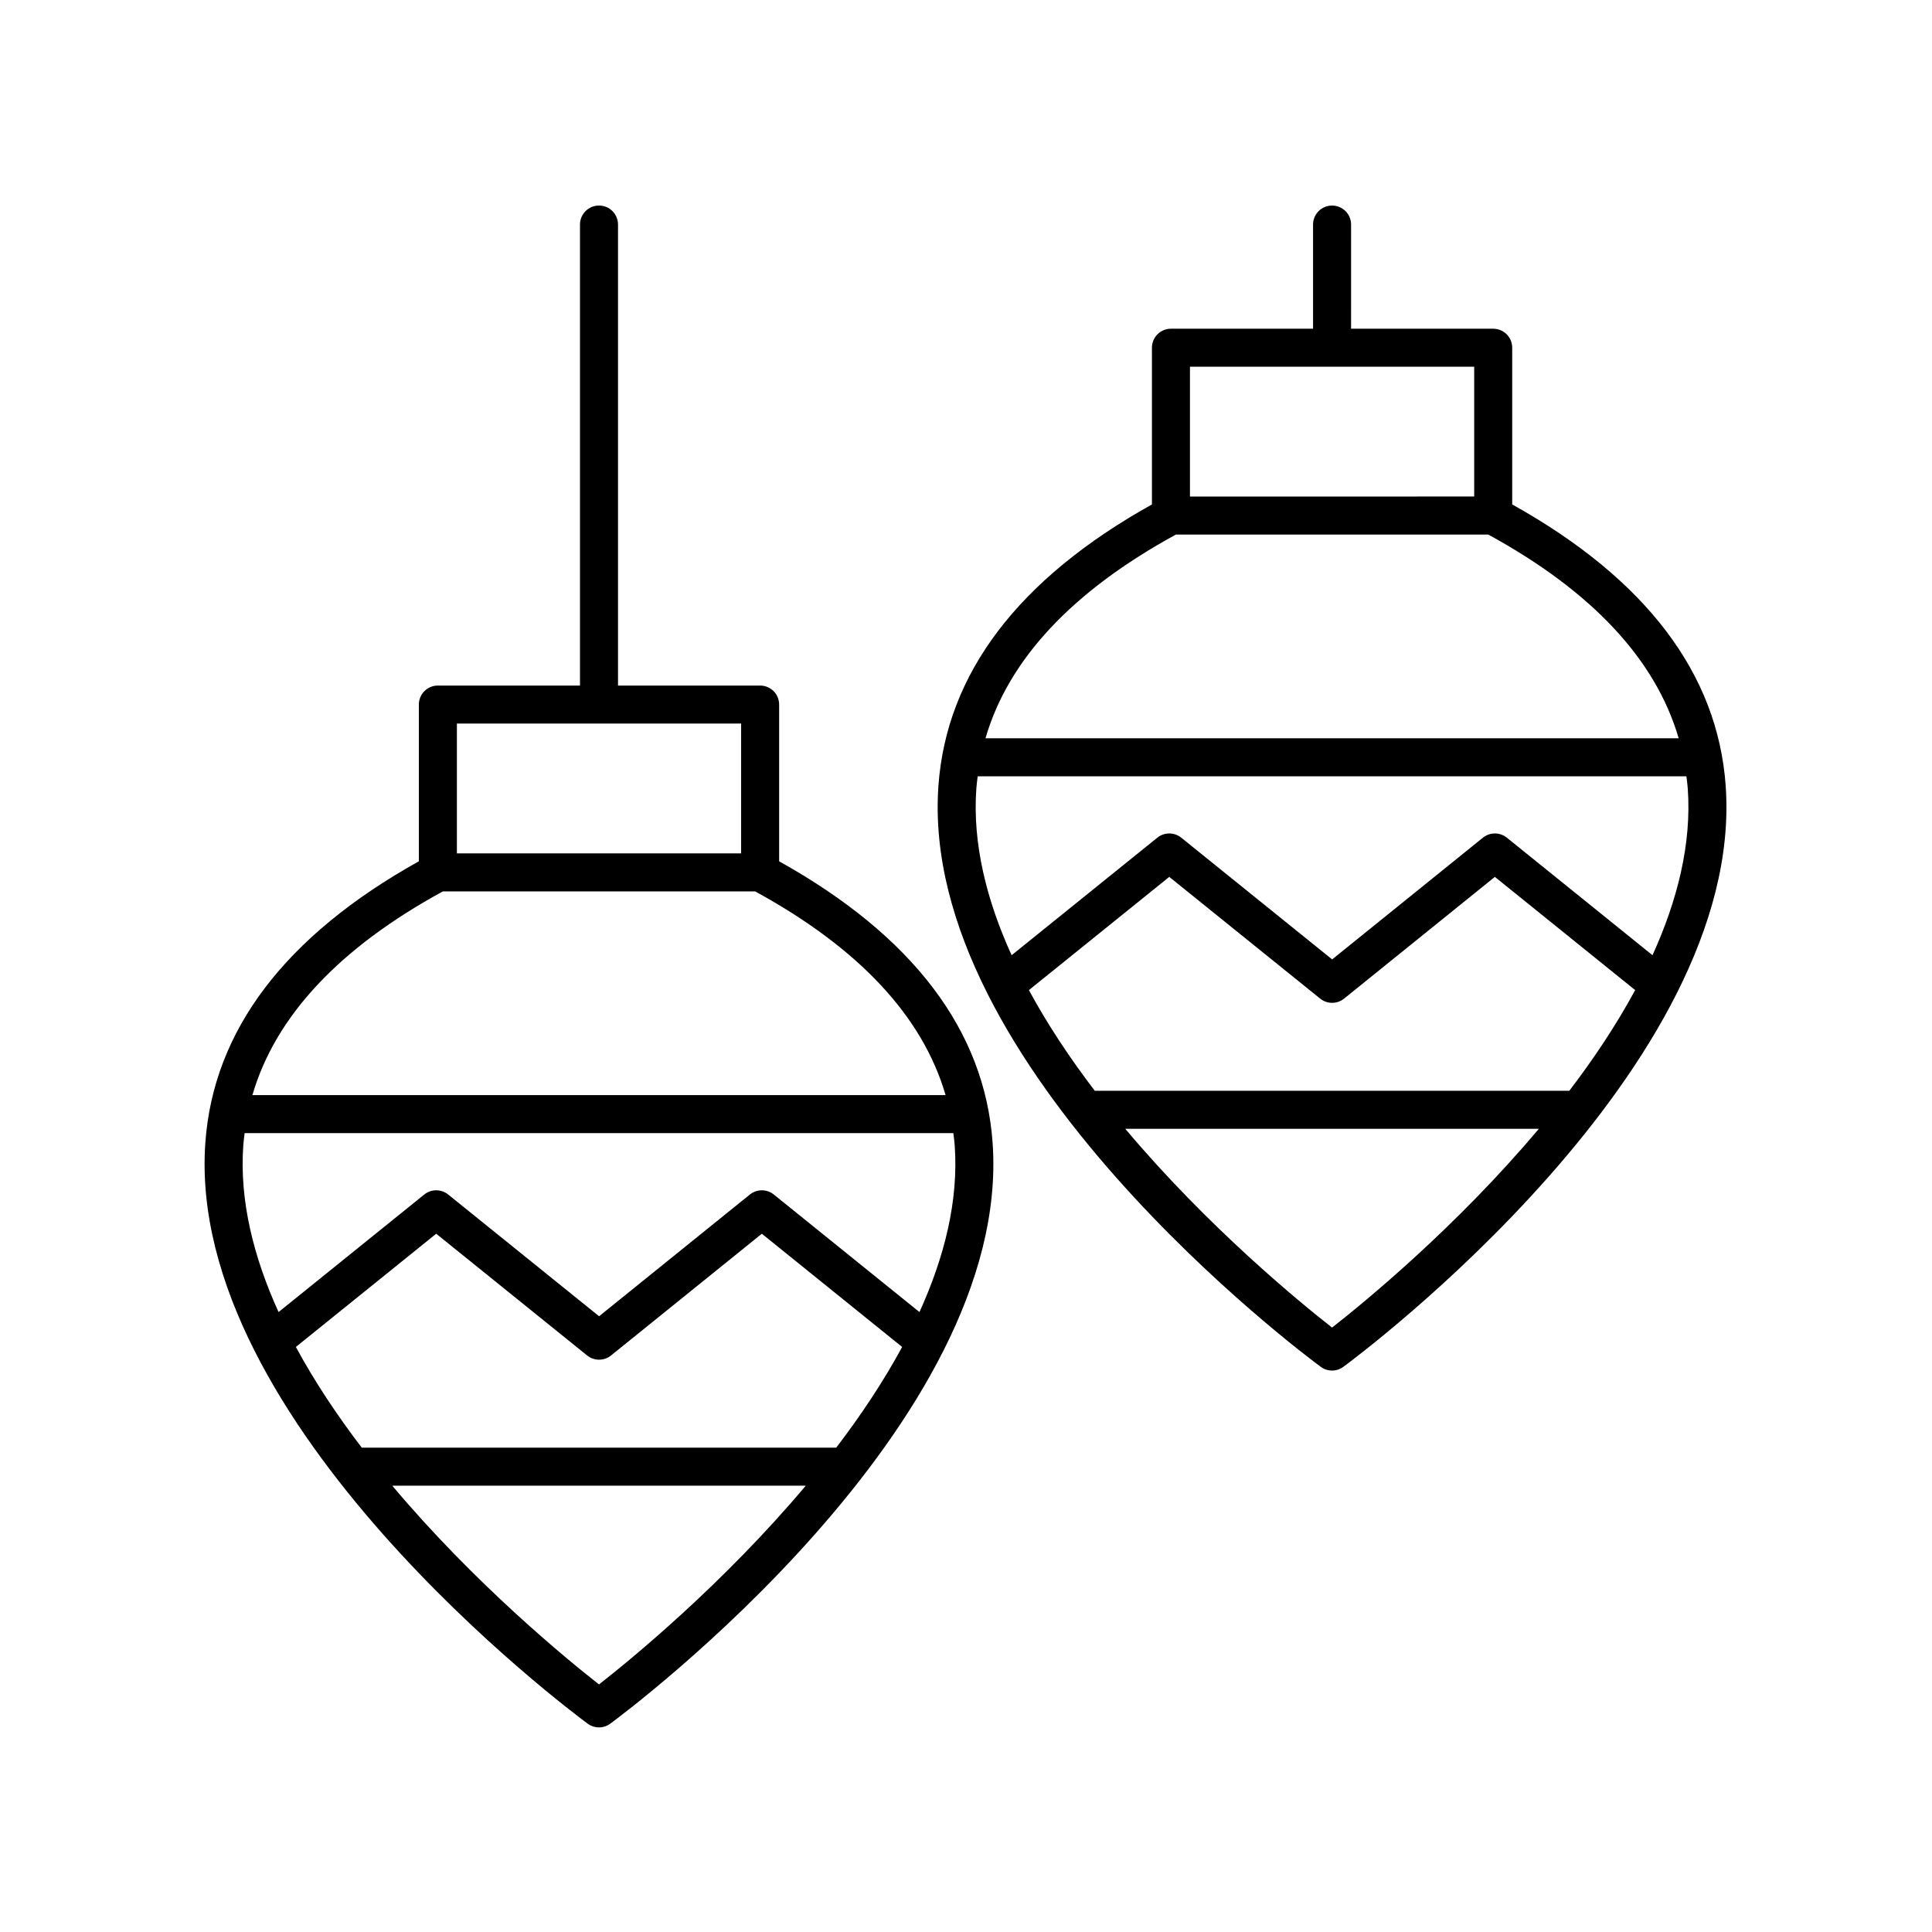
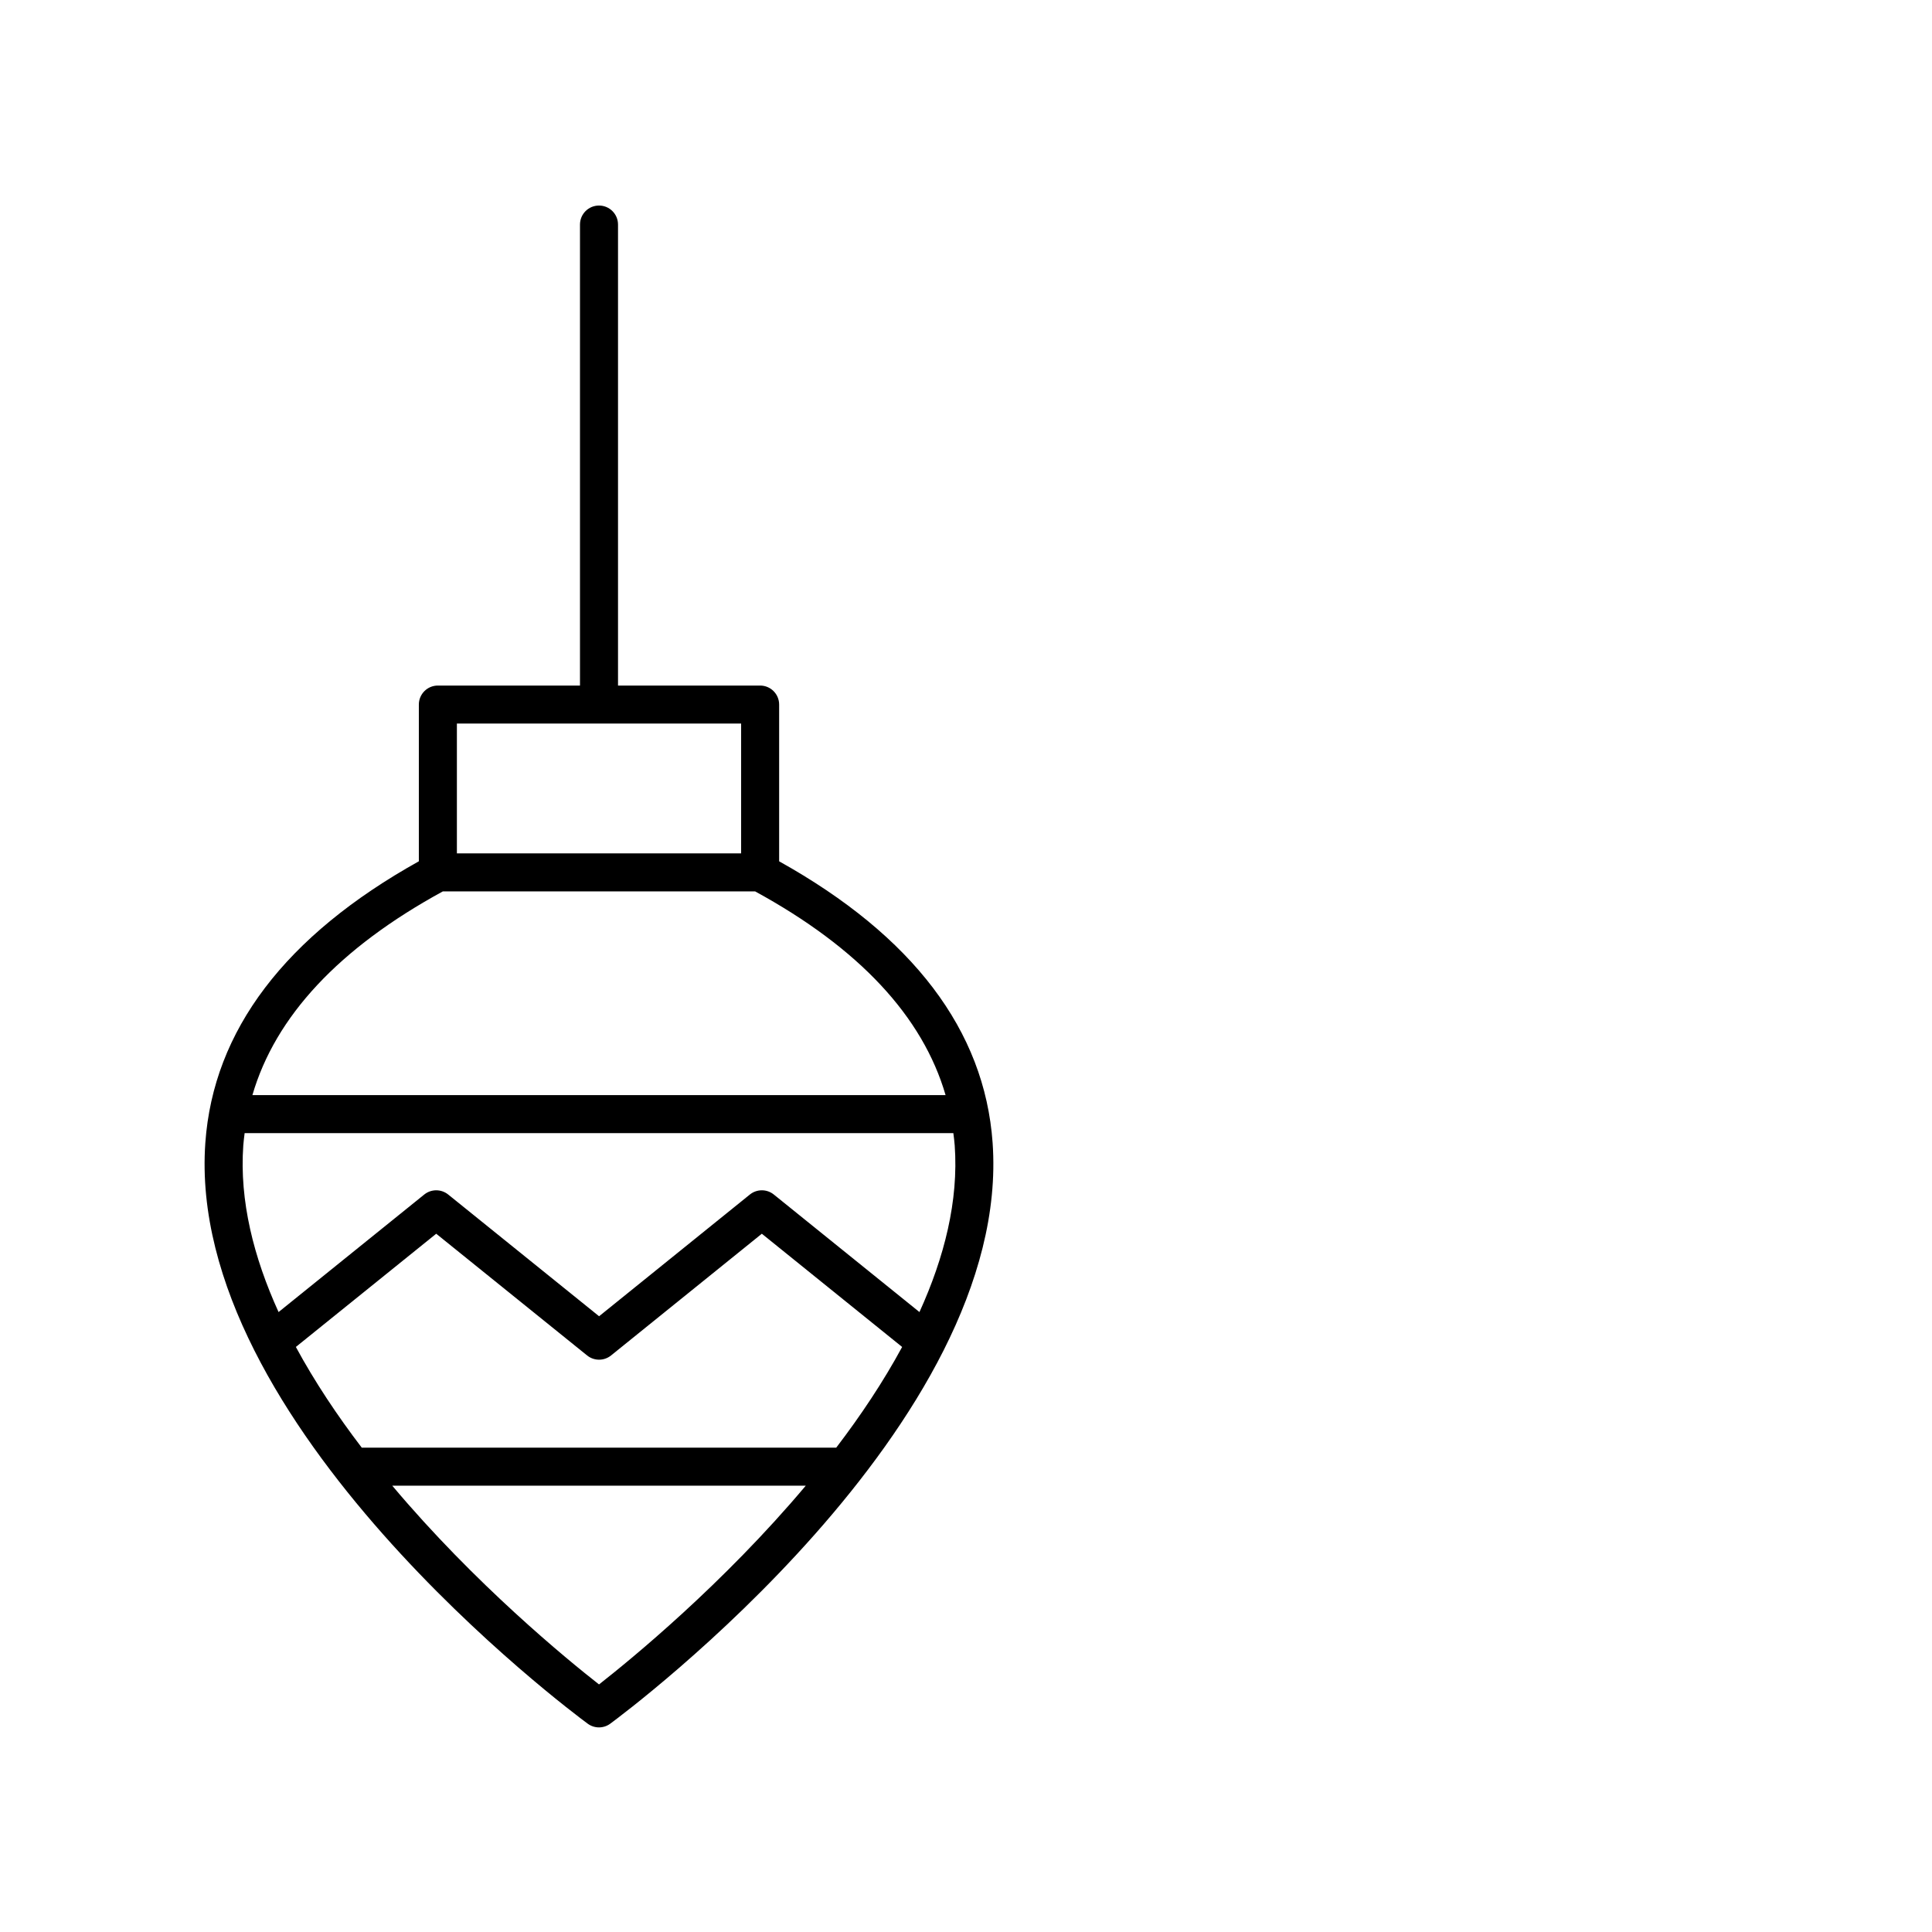
<svg xmlns="http://www.w3.org/2000/svg" fill="#000000" width="800px" height="800px" version="1.1" viewBox="144 144 512 512">
  <g>
    <path d="m350.48 372.25v-41.531c0-2.785-2.254-5.039-5.039-5.039h-37.66v-122.17c0-2.785-2.254-5.039-5.039-5.039-2.781 0-5.039 2.254-5.039 5.039v122.17h-37.664c-2.781 0-5.039 2.254-5.039 5.039v41.531c-35.398 19.738-54.465 44.809-56.582 74.594-5.297 74.469 96.973 150.75 101.33 153.95 0.887 0.656 1.938 0.984 2.988 0.984s2.102-0.328 2.988-0.984c4.356-3.207 106.62-79.484 101.33-153.95-2.113-29.781-21.18-54.855-56.578-74.59zm-85.398-36.496h75.324v34.402h-75.324zm-3.723 44.477h82.762c27.484 15.004 44.395 33.117 50.469 53.988h-183.7c6.074-20.871 22.98-38.988 50.465-53.988zm104.26 147.41h-125.75c-6.469-8.473-12.461-17.441-17.461-26.684l37.195-30.004 39.996 32.266c1.848 1.484 4.484 1.484 6.328 0l39.969-32.266 37.18 30.008c-5 9.238-10.992 18.203-17.461 26.68zm-62.875 62.75c-8.375-6.555-32.855-26.566-54.793-52.672h109.59c-21.938 26.105-46.418 46.113-54.797 52.672zm84.922-98.68-38.605-31.156c-1.844-1.484-4.481-1.484-6.328 0l-39.969 32.266-39.996-32.266c-1.844-1.484-4.481-1.484-6.328 0l-38.617 31.156c-6.59-14.496-10.395-29.477-9.348-44.168 0.078-1.094 0.227-2.168 0.355-3.246h187.82c0.133 1.082 0.281 2.156 0.359 3.254 1.051 14.688-2.754 29.664-9.344 44.16z" />
-     <path d="m544.75 277.68v-41.527c0-2.785-2.254-5.039-5.039-5.039h-37.664l0.004-27.598c0-2.785-2.254-5.039-5.039-5.039-2.781 0-5.039 2.254-5.039 5.039v27.598h-37.66c-2.781 0-5.039 2.254-5.039 5.039v41.527c-35.398 19.742-54.465 44.812-56.582 74.598-5.293 74.469 96.977 150.75 101.33 153.95 0.887 0.656 1.938 0.984 2.988 0.984s2.102-0.328 2.988-0.984c4.356-3.207 106.62-79.484 101.33-153.96-2.117-29.781-21.18-54.852-56.582-74.594zm-85.398-36.492h75.324v34.395l-75.324 0.004zm-3.719 44.473h82.762c27.484 15.004 44.391 33.117 50.469 53.988h-183.7c6.074-20.871 22.984-38.98 50.469-53.988zm104.25 147.41h-125.75c-6.469-8.473-12.461-17.441-17.461-26.684l37.195-30.004 39.996 32.266c1.848 1.484 4.484 1.484 6.328 0l39.965-32.266 37.18 30.004c-4.996 9.242-10.988 18.211-17.457 26.684zm-62.875 62.75c-8.375-6.555-32.855-26.566-54.793-52.672h109.59c-21.938 26.105-46.414 46.117-54.793 52.672zm84.922-98.68-38.605-31.152c-1.848-1.484-4.484-1.484-6.328 0l-39.965 32.266-39.996-32.266c-1.844-1.484-4.481-1.484-6.328 0l-38.621 31.156c-6.59-14.496-10.395-29.477-9.348-44.168 0.078-1.094 0.227-2.172 0.359-3.254h187.82c0.133 1.082 0.281 2.156 0.359 3.254 1.047 14.688-2.758 29.668-9.348 44.164z" />
  </g>
</svg>